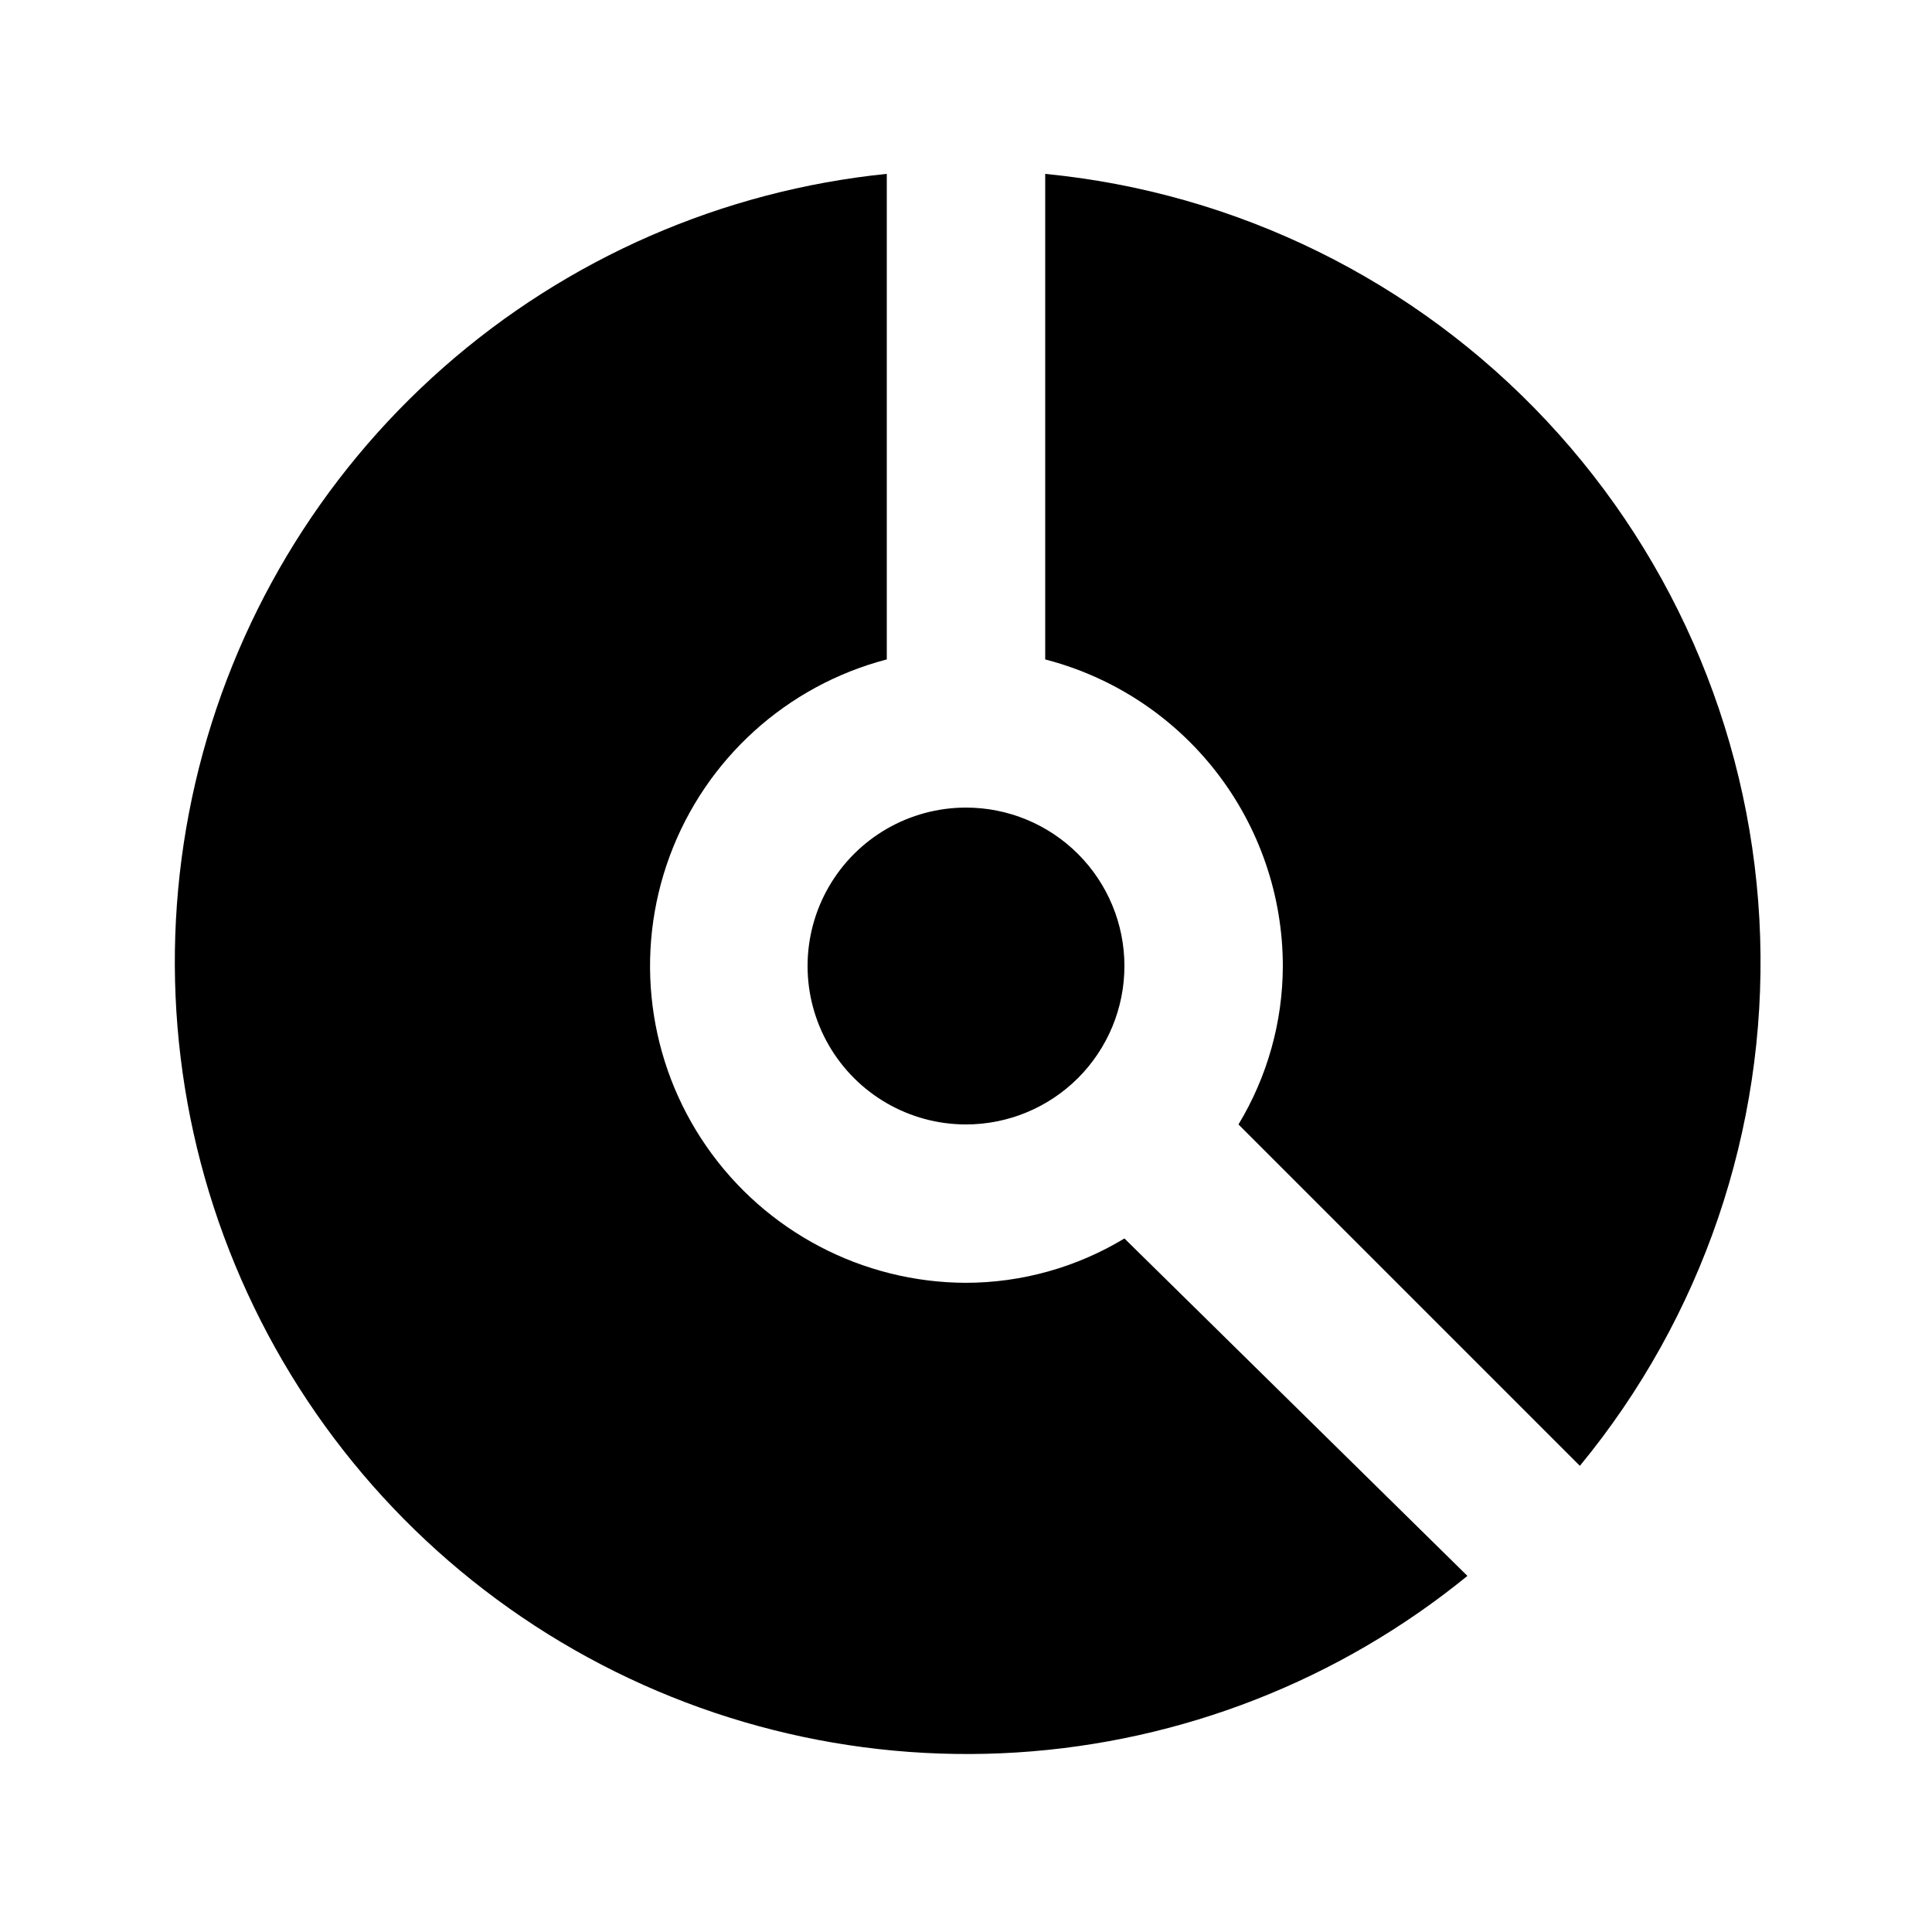
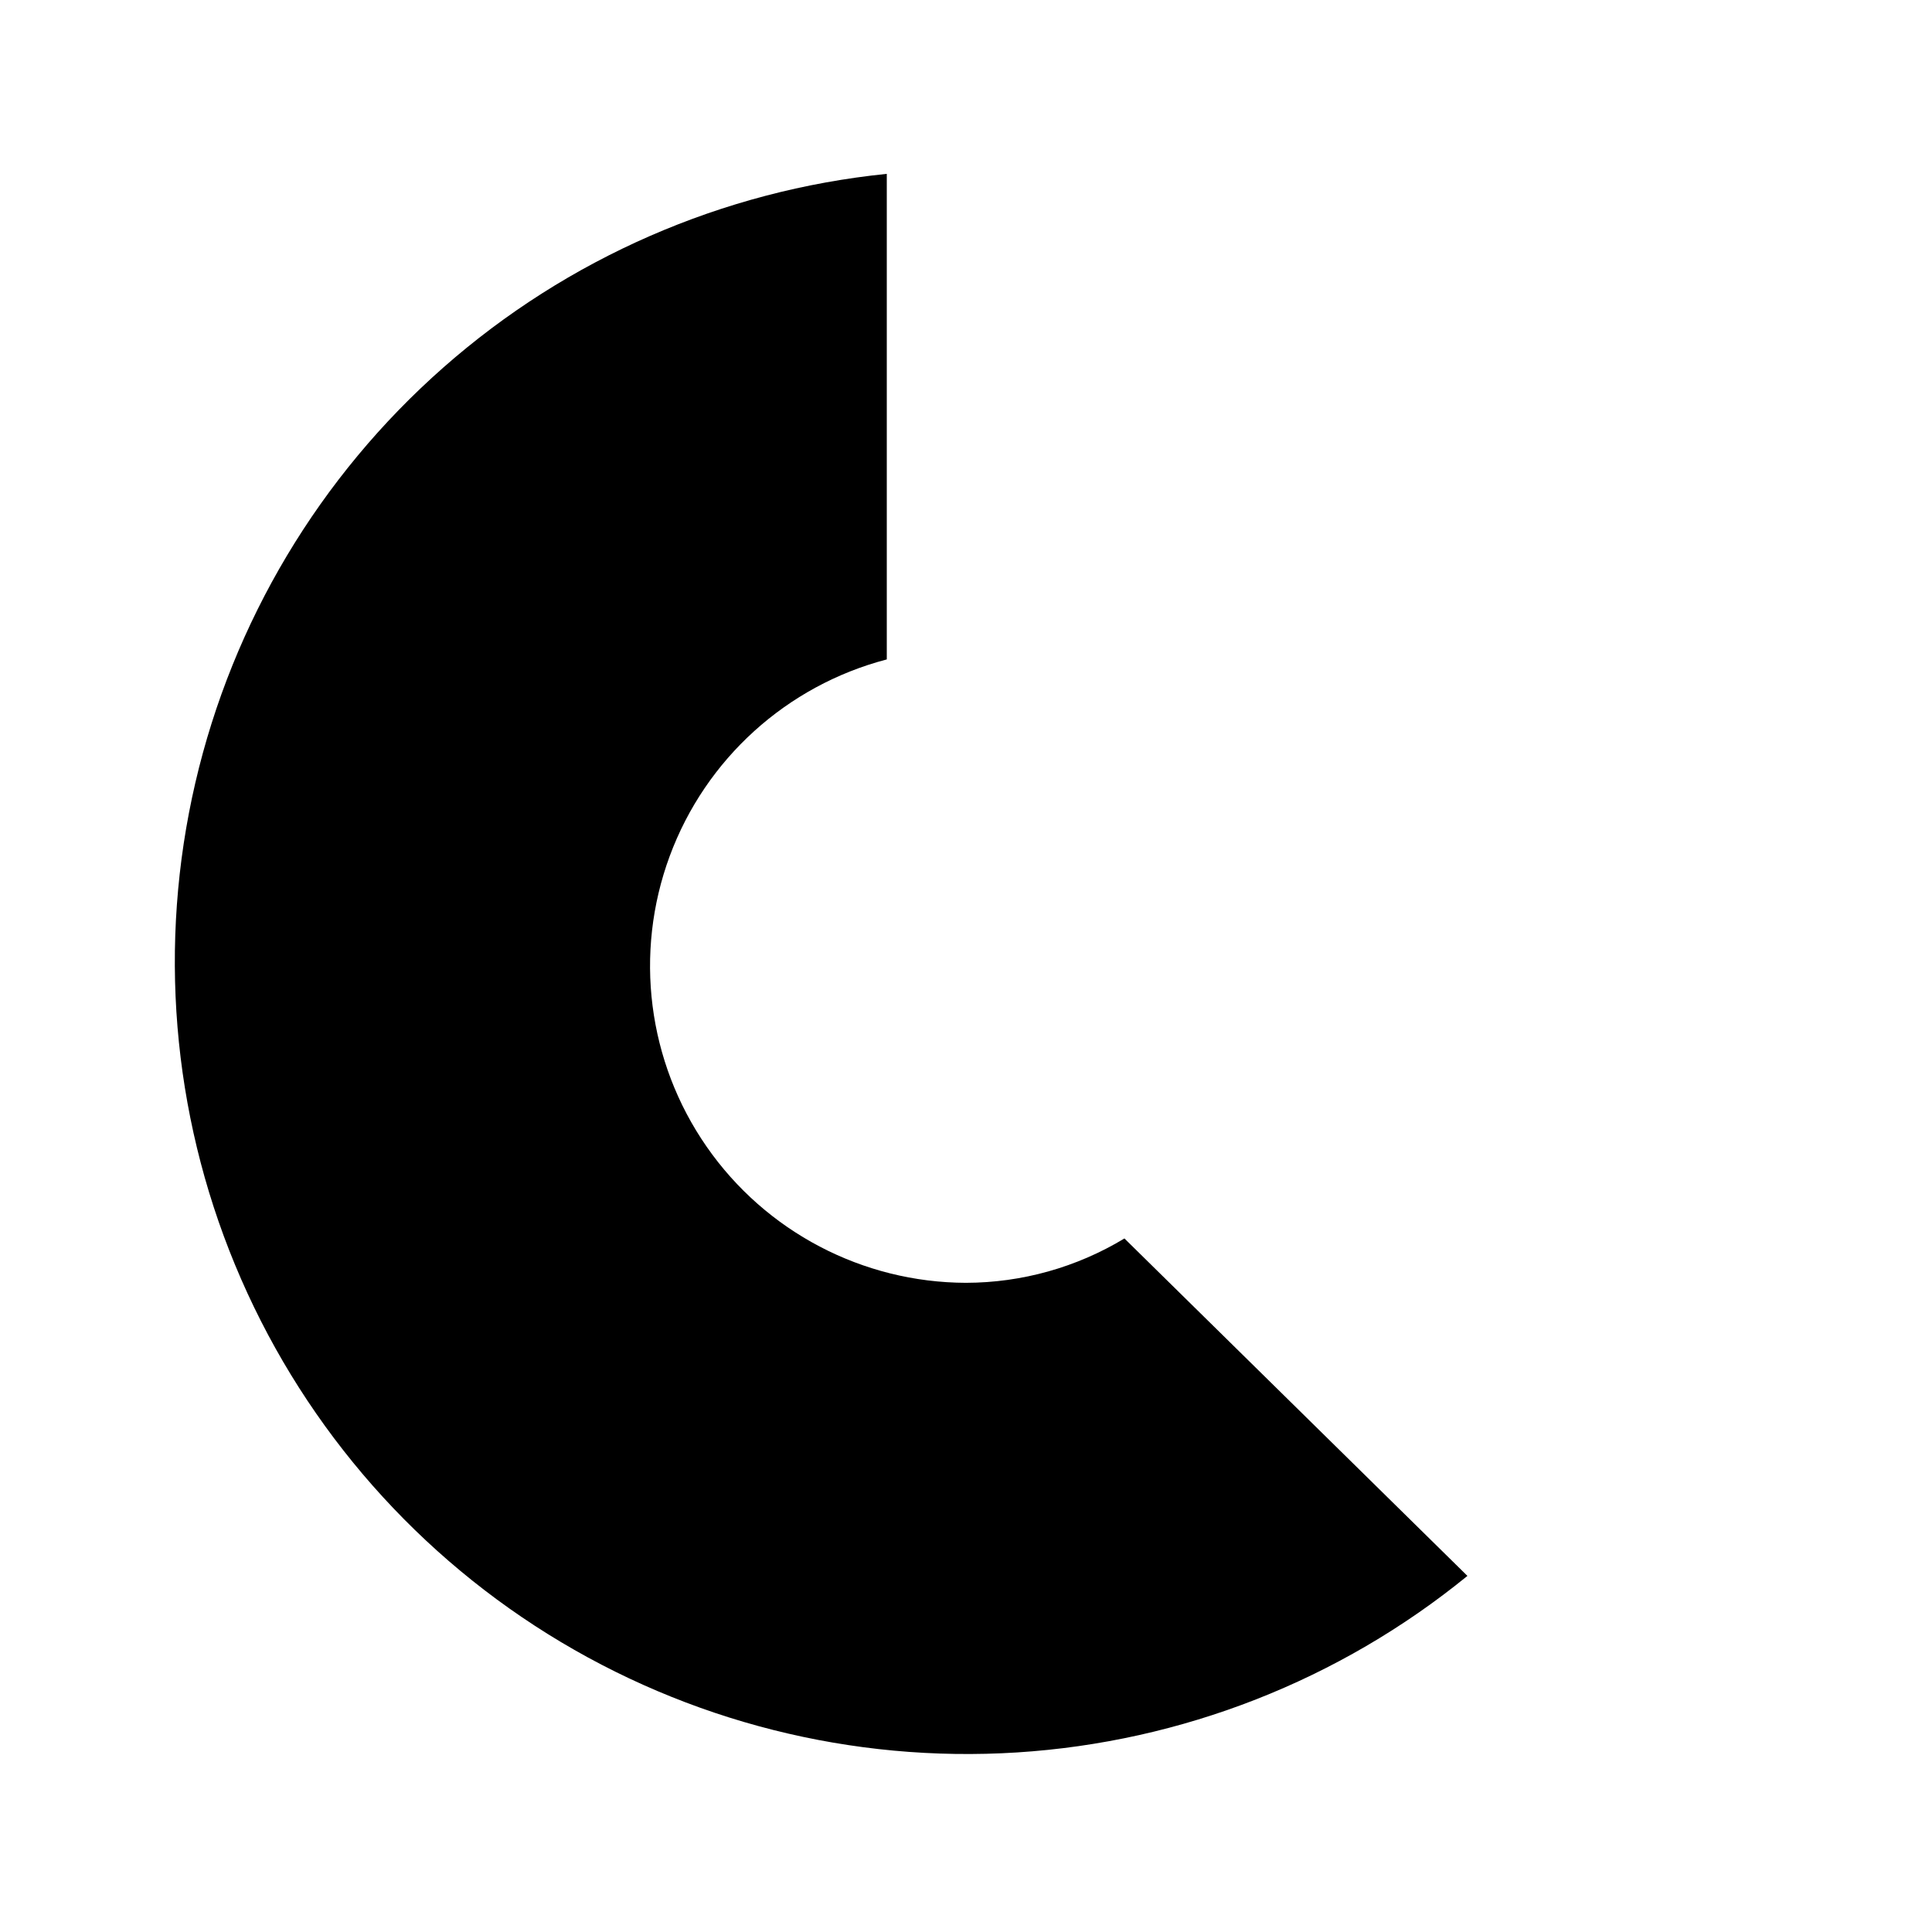
<svg xmlns="http://www.w3.org/2000/svg" fill="#000000" width="800px" height="800px" version="1.1" viewBox="144 144 512 512">
  <g>
-     <path d="m400 358.02c-15 0-28.859 8-36.359 20.992-7.5 12.988-7.5 28.992 0 41.984 7.5 12.988 21.359 20.992 36.359 20.992 11.133 0 21.812-4.426 29.688-12.297 7.871-7.875 12.297-18.555 12.297-29.688 0-11.137-4.426-21.816-12.297-29.688-7.875-7.875-18.555-12.297-29.688-12.297z" />
-     <path d="m420.99 190.08v128.68c18.012 4.652 33.973 15.156 45.371 29.859 11.398 14.703 17.59 32.777 17.602 51.383-0.027 14.801-4.094 29.316-11.754 41.984l90.477 90.477v-0.004c32.418-39.363 49.398-89.184 47.77-140.15-1.629-50.973-21.758-99.605-56.625-136.82-34.863-37.215-82.086-60.465-132.84-65.406z" />
    <path d="m400 483.96c-27.43-0.078-53.09-13.547-68.734-36.078-15.645-22.527-19.297-51.277-9.785-77.008 9.512-25.727 30.988-45.184 57.527-52.121v-128.68c-43.559 4.43-84.645 22.371-117.5 51.309-32.855 28.938-55.844 67.426-65.742 110.07-9.898 42.648-6.215 87.328 10.539 127.78 16.75 40.453 45.73 74.652 82.887 97.816 37.152 23.164 80.621 34.133 124.32 31.367 43.695-2.766 85.434-19.121 119.37-46.785l-90.895-89.426c-12.668 7.66-27.184 11.727-41.984 11.754z" />
  </g>
</svg>